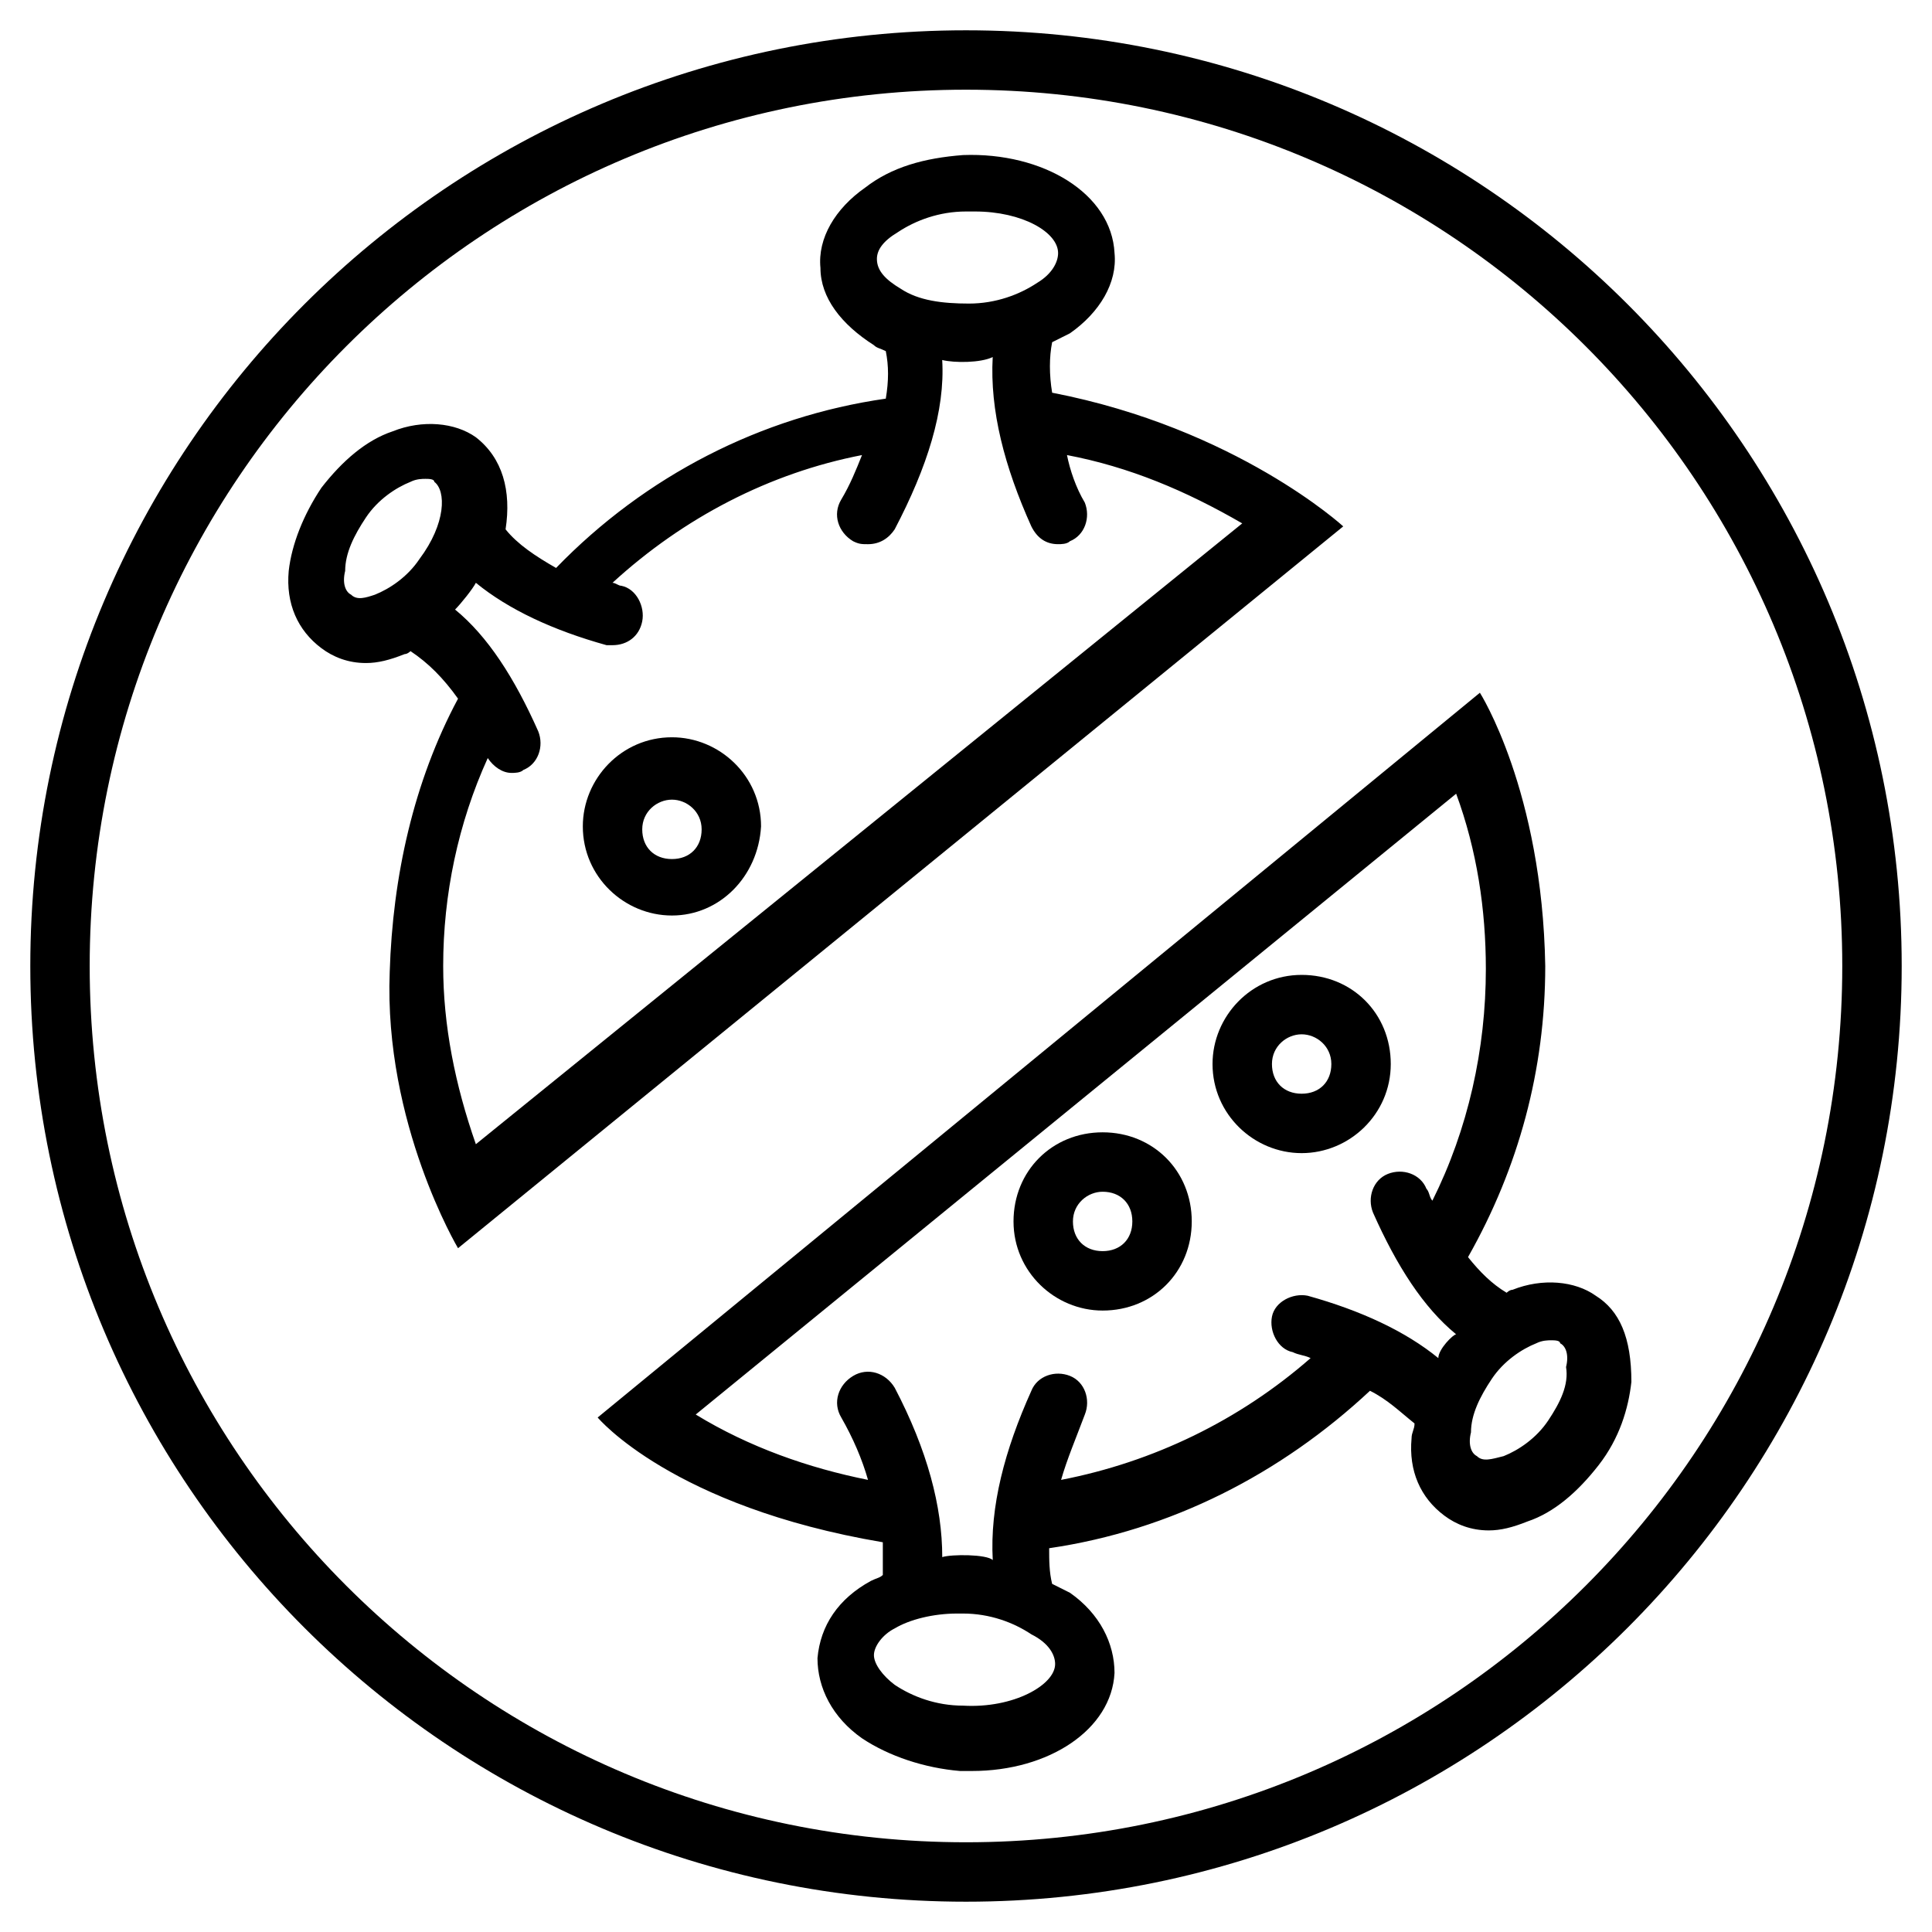
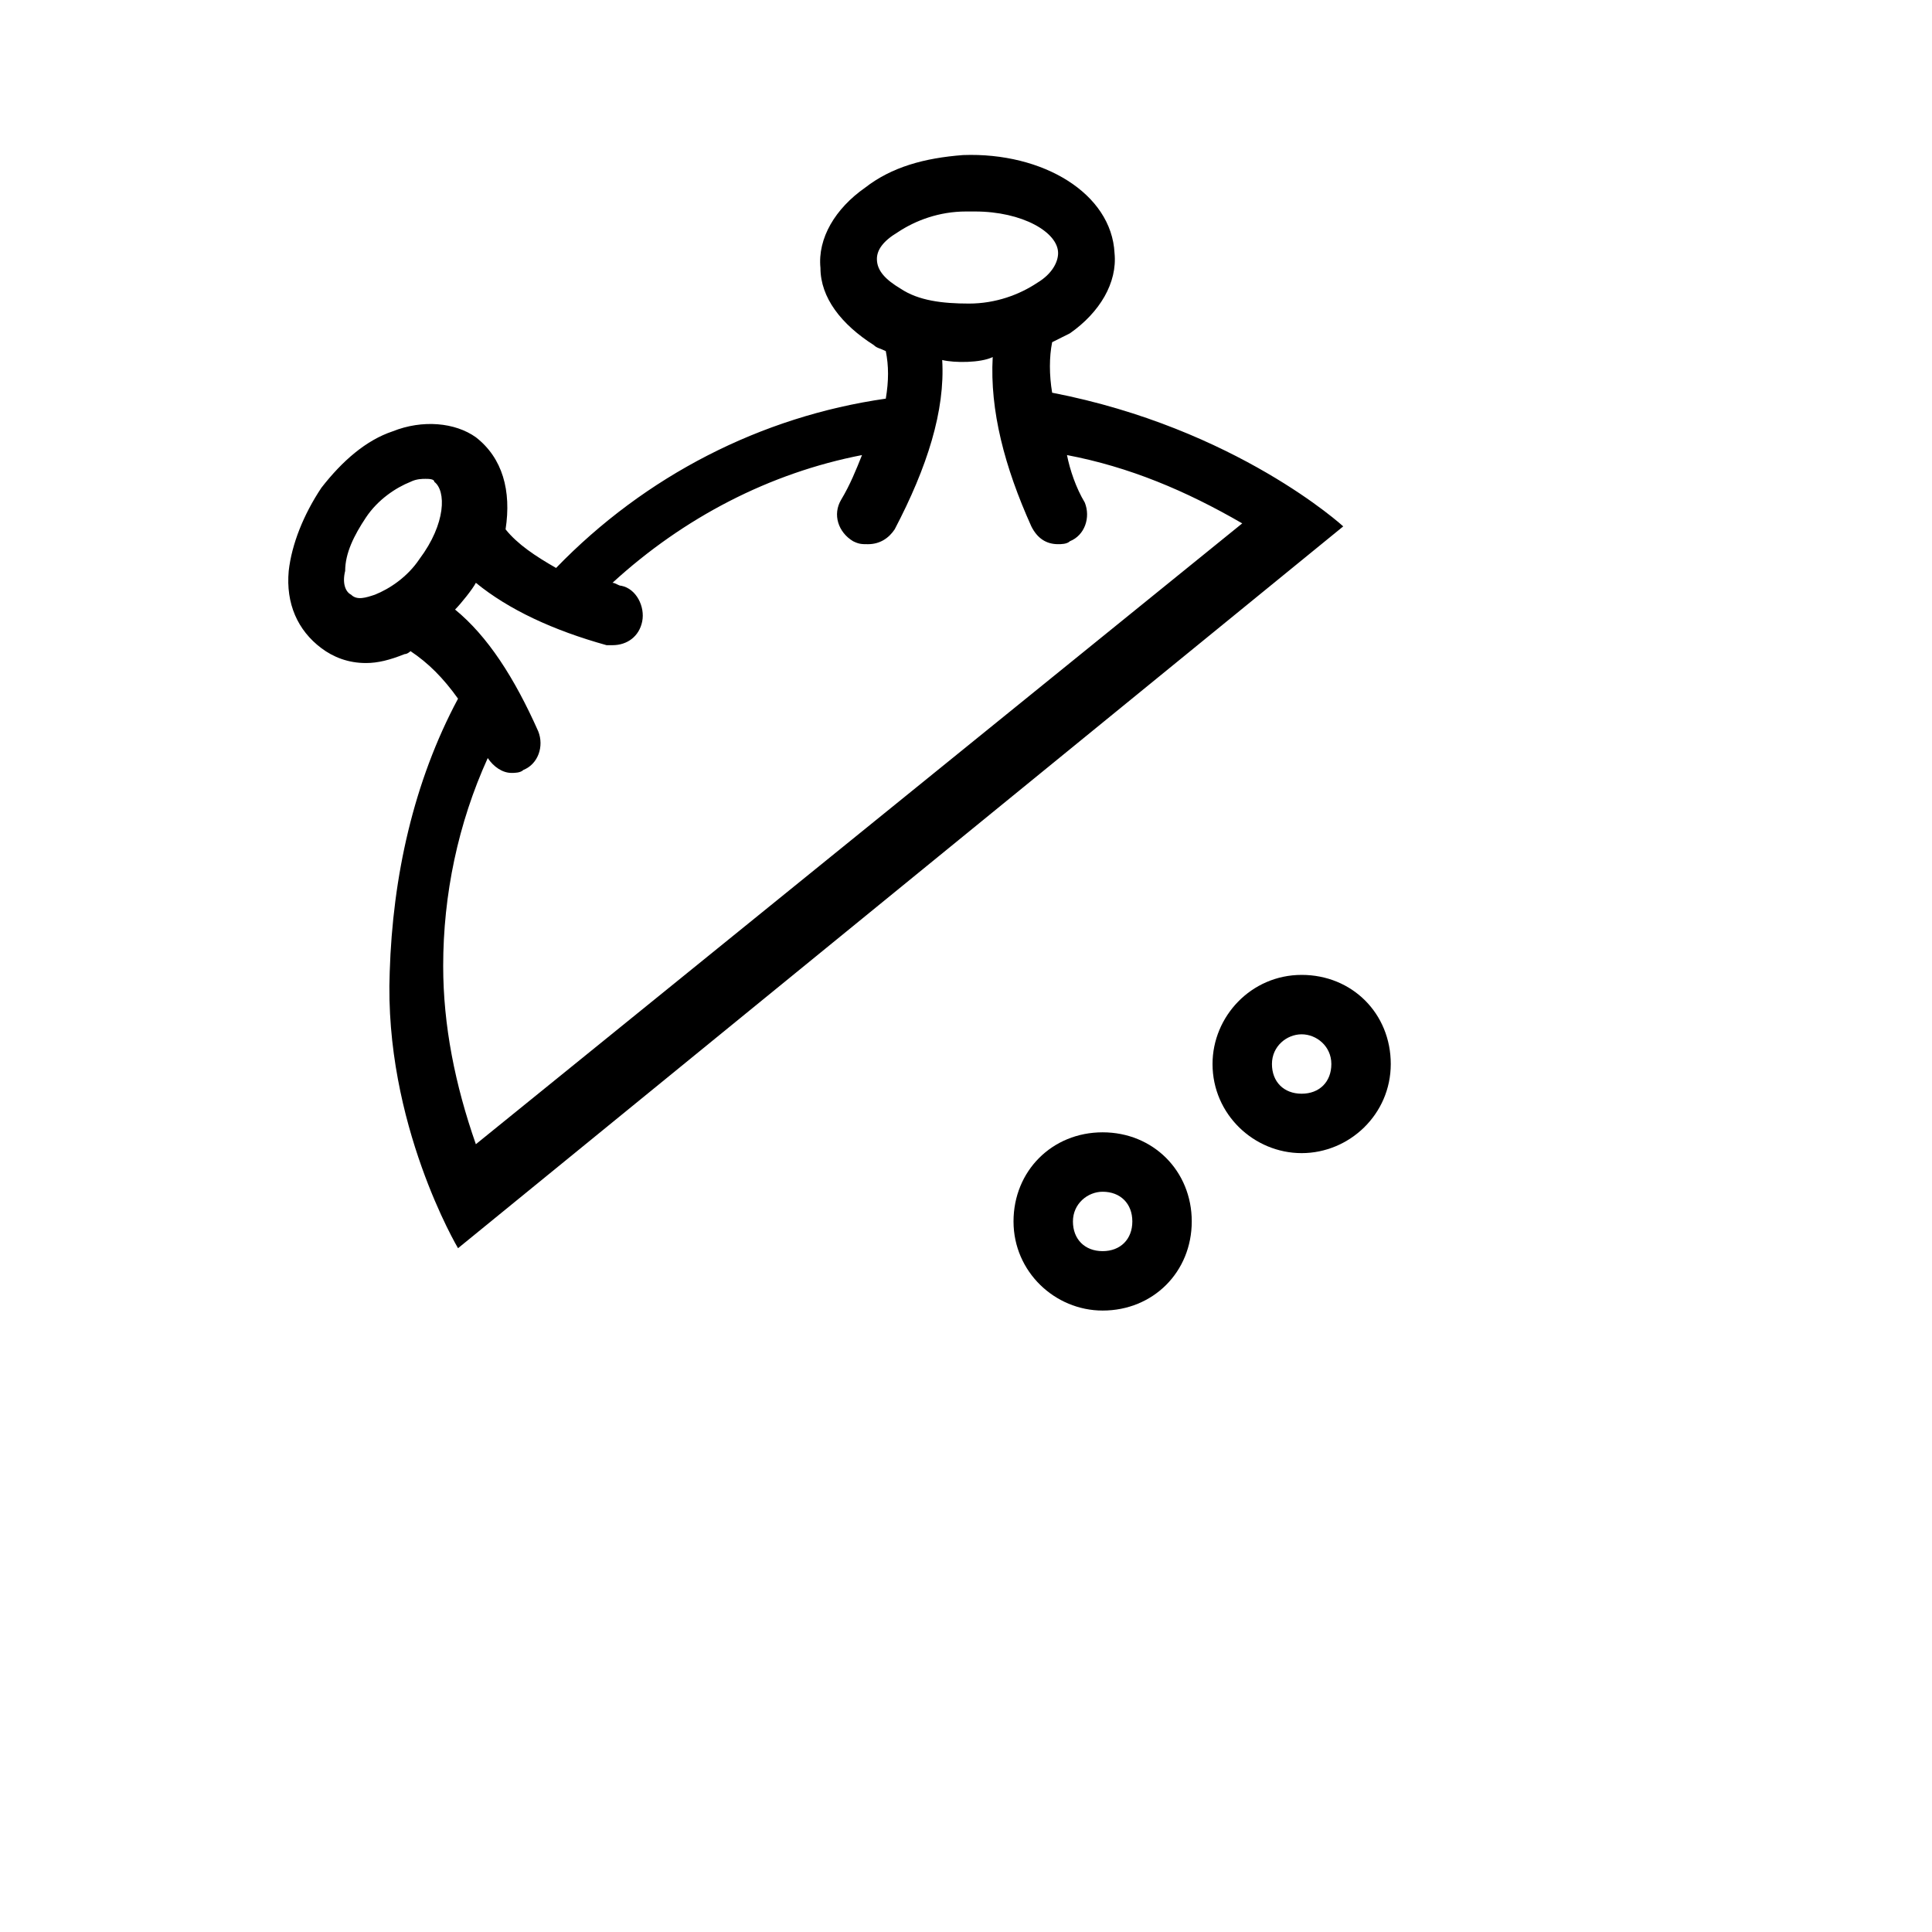
<svg xmlns="http://www.w3.org/2000/svg" fill="#000000" width="800px" height="800px" version="1.1" viewBox="144 144 512 512">
  <g>
-     <path d="m322.07 386.62c-12.594 0-23.617-10.234-23.617-23.617 0-12.594 10.234-23.617 23.617-23.617 12.594 0 23.617 10.234 23.617 23.617-0.789 13.383-11.023 23.617-23.617 23.617zm0-30.703c-3.938 0-7.871 3.148-7.871 7.871s3.148 7.871 7.871 7.871 7.871-3.148 7.871-7.871-3.938-7.871-7.871-7.871z" />
    <path d="m488.95 449.59c-12.594 0-23.617-10.234-23.617-23.617 0-12.594 10.234-23.617 23.617-23.617s23.617 10.234 23.617 23.617c0 13.383-11.023 23.617-23.617 23.617zm0-31.488c-3.938 0-7.871 3.148-7.871 7.871 0 4.723 3.148 7.871 7.871 7.871s7.871-3.148 7.871-7.871c0-4.723-3.938-7.871-7.871-7.871z" />
    <path d="m436.21 491.31c-12.594 0-23.617-10.234-23.617-23.617 0-13.383 10.234-23.617 23.617-23.617 13.383 0 23.617 10.234 23.617 23.617-0.004 13.387-10.234 23.617-23.617 23.617zm0-31.488c-3.938 0-7.871 3.148-7.871 7.871 0 4.723 3.148 7.871 7.871 7.871 4.723 0 7.871-3.148 7.871-7.871 0-4.719-3.148-7.871-7.871-7.871z" />
-     <path d="m566.89 487.38c-5.512-3.938-14.168-4.723-22.043-1.574-0.789 0-1.574 0.789-1.574 0.789-3.938-2.363-7.086-5.512-10.234-9.445 13.383-23.617 20.469-49.594 20.469-77.145-0.789-46.445-17.32-72.422-17.32-72.422l-233.8 192.07s19.68 23.617 75.57 33.062v8.66c-0.789 0.789-1.574 0.789-3.148 1.574-8.66 4.723-13.383 11.809-14.168 20.469 0 7.871 3.938 15.742 11.809 21.254 7.086 4.723 16.531 7.871 25.977 8.66h3.148c20.469 0 37-11.02 37.785-25.977 0-7.871-3.938-15.742-11.809-21.254-1.574-0.789-3.148-1.574-4.723-2.363-0.789-3.148-0.789-6.297-0.789-9.445 32.273-4.723 61.402-19.68 85.02-41.723 4.723 2.363 7.871 5.512 11.809 8.66 0 1.574-0.789 2.363-0.789 3.938-0.789 8.66 2.363 15.742 8.66 20.469 3.148 2.363 7.086 3.938 11.809 3.938 3.148 0 6.297-0.789 10.234-2.363 7.086-2.363 13.383-7.871 18.895-14.957 5.512-7.086 7.871-14.957 8.66-22.043-0.004-11.812-3.152-18.898-9.449-22.832zm-143.27 97.613c0 5.512-11.02 11.809-24.402 11.02-7.086 0-13.383-2.363-18.105-5.512-3.148-2.363-5.512-5.512-5.512-7.871 0-2.363 2.363-5.512 5.512-7.086 3.938-2.363 10.234-3.938 16.531-3.938h1.574c7.086 0 13.383 2.363 18.105 5.512 4.723 2.363 6.297 5.512 6.297 7.875zm101.55-81.082c-8.66-7.086-20.469-12.594-34.637-16.531-3.938-0.789-8.66 1.574-9.445 5.512-0.789 3.938 1.574 8.66 5.512 9.445 1.574 0.789 3.148 0.789 4.723 1.574-18.895 16.531-41.723 27.551-66.125 32.273 1.574-5.512 3.938-11.02 6.297-17.32 1.574-3.938 0-8.66-3.938-10.234-3.938-1.574-8.66 0-10.234 3.938-7.086 15.742-11.02 30.699-10.234 44.871-1.574-1.574-11.02-1.574-13.383-0.789 0-13.383-3.938-28.34-12.594-44.871-2.363-3.938-7.086-5.512-11.02-3.148-3.938 2.363-5.512 7.086-3.148 11.02 3.148 5.512 5.512 11.02 7.086 16.531-15.742-3.148-31.488-8.66-45.656-17.32l201.52-164.52c5.512 14.957 7.871 30.699 7.871 46.445 0 21.254-4.723 42.508-14.168 61.402-0.789-0.789-0.789-2.363-1.574-3.148-1.574-3.938-6.297-5.512-10.234-3.938-3.938 1.574-5.512 6.297-3.938 10.234 6.297 14.168 13.383 25.191 22.043 32.273-0.789 0.008-4.727 3.941-4.727 6.305zm29.125 16.531c-3.148 4.723-7.871 7.871-11.809 9.445-3.148 0.789-5.512 1.574-7.086 0-1.574-0.789-2.363-3.148-1.574-6.297 0-4.723 2.363-9.445 5.512-14.168 3.148-4.723 7.871-7.871 11.809-9.445 1.574-0.789 3.148-0.789 3.938-0.789s2.363 0 2.363 0.789c1.574 0.789 2.363 3.148 1.574 6.297 0.785 4.719-1.578 9.445-4.727 14.168z" />
    <path d="m422.83 248.07c-0.789-4.723-0.789-9.445 0-13.383 1.574-0.789 3.148-1.574 4.723-2.363 7.871-5.512 12.594-13.383 11.809-21.254-0.789-15.742-18.895-26.766-40.148-25.977-10.234 0.789-18.895 3.148-25.977 8.66-7.871 5.512-12.594 13.383-11.809 21.254 0 7.871 5.512 14.957 14.168 20.469 0.789 0.789 1.574 0.789 3.148 1.574 0.789 3.938 0.789 7.871 0 12.594-33.062 4.723-63.762 20.469-87.379 44.871-5.512-3.148-10.234-6.297-13.383-10.234 1.574-10.234-0.789-18.895-7.871-24.402-5.512-3.938-14.168-4.723-22.043-1.574-7.086 2.363-13.383 7.871-18.895 14.957-4.723 7.086-7.871 14.957-8.66 22.043-0.789 8.66 2.363 15.742 8.66 20.469 3.148 2.363 7.086 3.938 11.809 3.938 3.148 0 6.297-0.789 10.234-2.363 0.789 0 1.574-0.789 1.574-0.789 4.723 3.148 8.66 7.086 12.594 12.594-11.809 22.043-17.32 47.23-18.105 72.422-1.574 40.148 18.105 73.211 18.105 73.211l234.59-191.29c0.004-0.004-28.336-25.98-77.141-35.426zm-40.934-42.512c4.723-3.148 11.02-5.512 18.105-5.512h2.363c12.594 0 22.043 5.512 22.043 11.02 0 2.363-1.574 5.512-5.512 7.871-4.723 3.148-11.02 5.512-18.105 5.512-7.086 0-13.383-0.789-18.105-3.938-3.938-2.363-6.297-4.723-6.297-7.871-0.004-2.359 1.57-4.719 5.508-7.082zm-144.85 96.039c-1.574-0.789-2.363-3.148-1.574-6.297 0-4.723 2.363-9.445 5.512-14.168 3.148-4.723 7.871-7.871 11.809-9.445 1.574-0.789 3.148-0.789 3.938-0.789 0.789 0 2.363 0 2.363 0.789 3.148 2.363 3.148 11.02-3.938 20.469-3.148 4.723-7.871 7.871-11.809 9.445-2.363 0.785-4.727 1.57-6.301-0.004zm33.062 145.63c-5.512-15.742-8.66-31.488-8.66-47.23 0-18.895 3.938-37.785 11.809-55.105 1.574 2.363 3.938 3.938 6.297 3.938 0.789 0 2.363 0 3.148-0.789 3.938-1.574 5.512-6.297 3.938-10.234-6.297-14.168-13.383-25.191-22.043-32.273 1.574-1.574 4.723-5.512 5.512-7.086 8.66 7.086 20.469 12.594 34.637 16.531h1.574c3.938 0 7.086-2.363 7.871-6.297 0.789-3.938-1.574-8.66-5.512-9.445-0.789 0-1.574-0.789-2.363-0.789 18.895-17.32 41.723-29.125 66.125-33.852-1.574 3.938-3.148 7.871-5.512 11.809-2.363 3.938-0.789 8.66 3.148 11.02 1.574 0.789 2.363 0.789 3.938 0.789 3.148 0 5.512-1.574 7.086-3.938 8.66-16.531 13.383-31.488 12.594-44.871 3.148 0.789 10.234 0.789 13.383-0.789-0.789 14.168 3.148 29.125 10.234 44.871 1.574 3.148 3.938 4.723 7.086 4.723 0.789 0 2.363 0 3.148-0.789 3.938-1.574 5.512-6.297 3.938-10.234-2.363-3.938-3.938-8.66-4.723-12.594 16.531 3.148 31.488 9.445 46.445 18.105z" />
-     <path d="m400 152.03c-136.98 0-247.97 110.99-247.97 247.97 0 136.97 110.99 247.97 247.97 247.97 136.97 0 247.97-111 247.97-247.97 0-136.98-111-247.97-247.97-247.97zm0 480.19c-128.32 0-232.23-103.91-232.23-232.22 0-128.32 103.91-232.23 232.23-232.23 128.31 0 232.22 103.91 232.22 232.23 0 128.31-103.91 232.22-232.22 232.22z" />
  </g>
</svg>